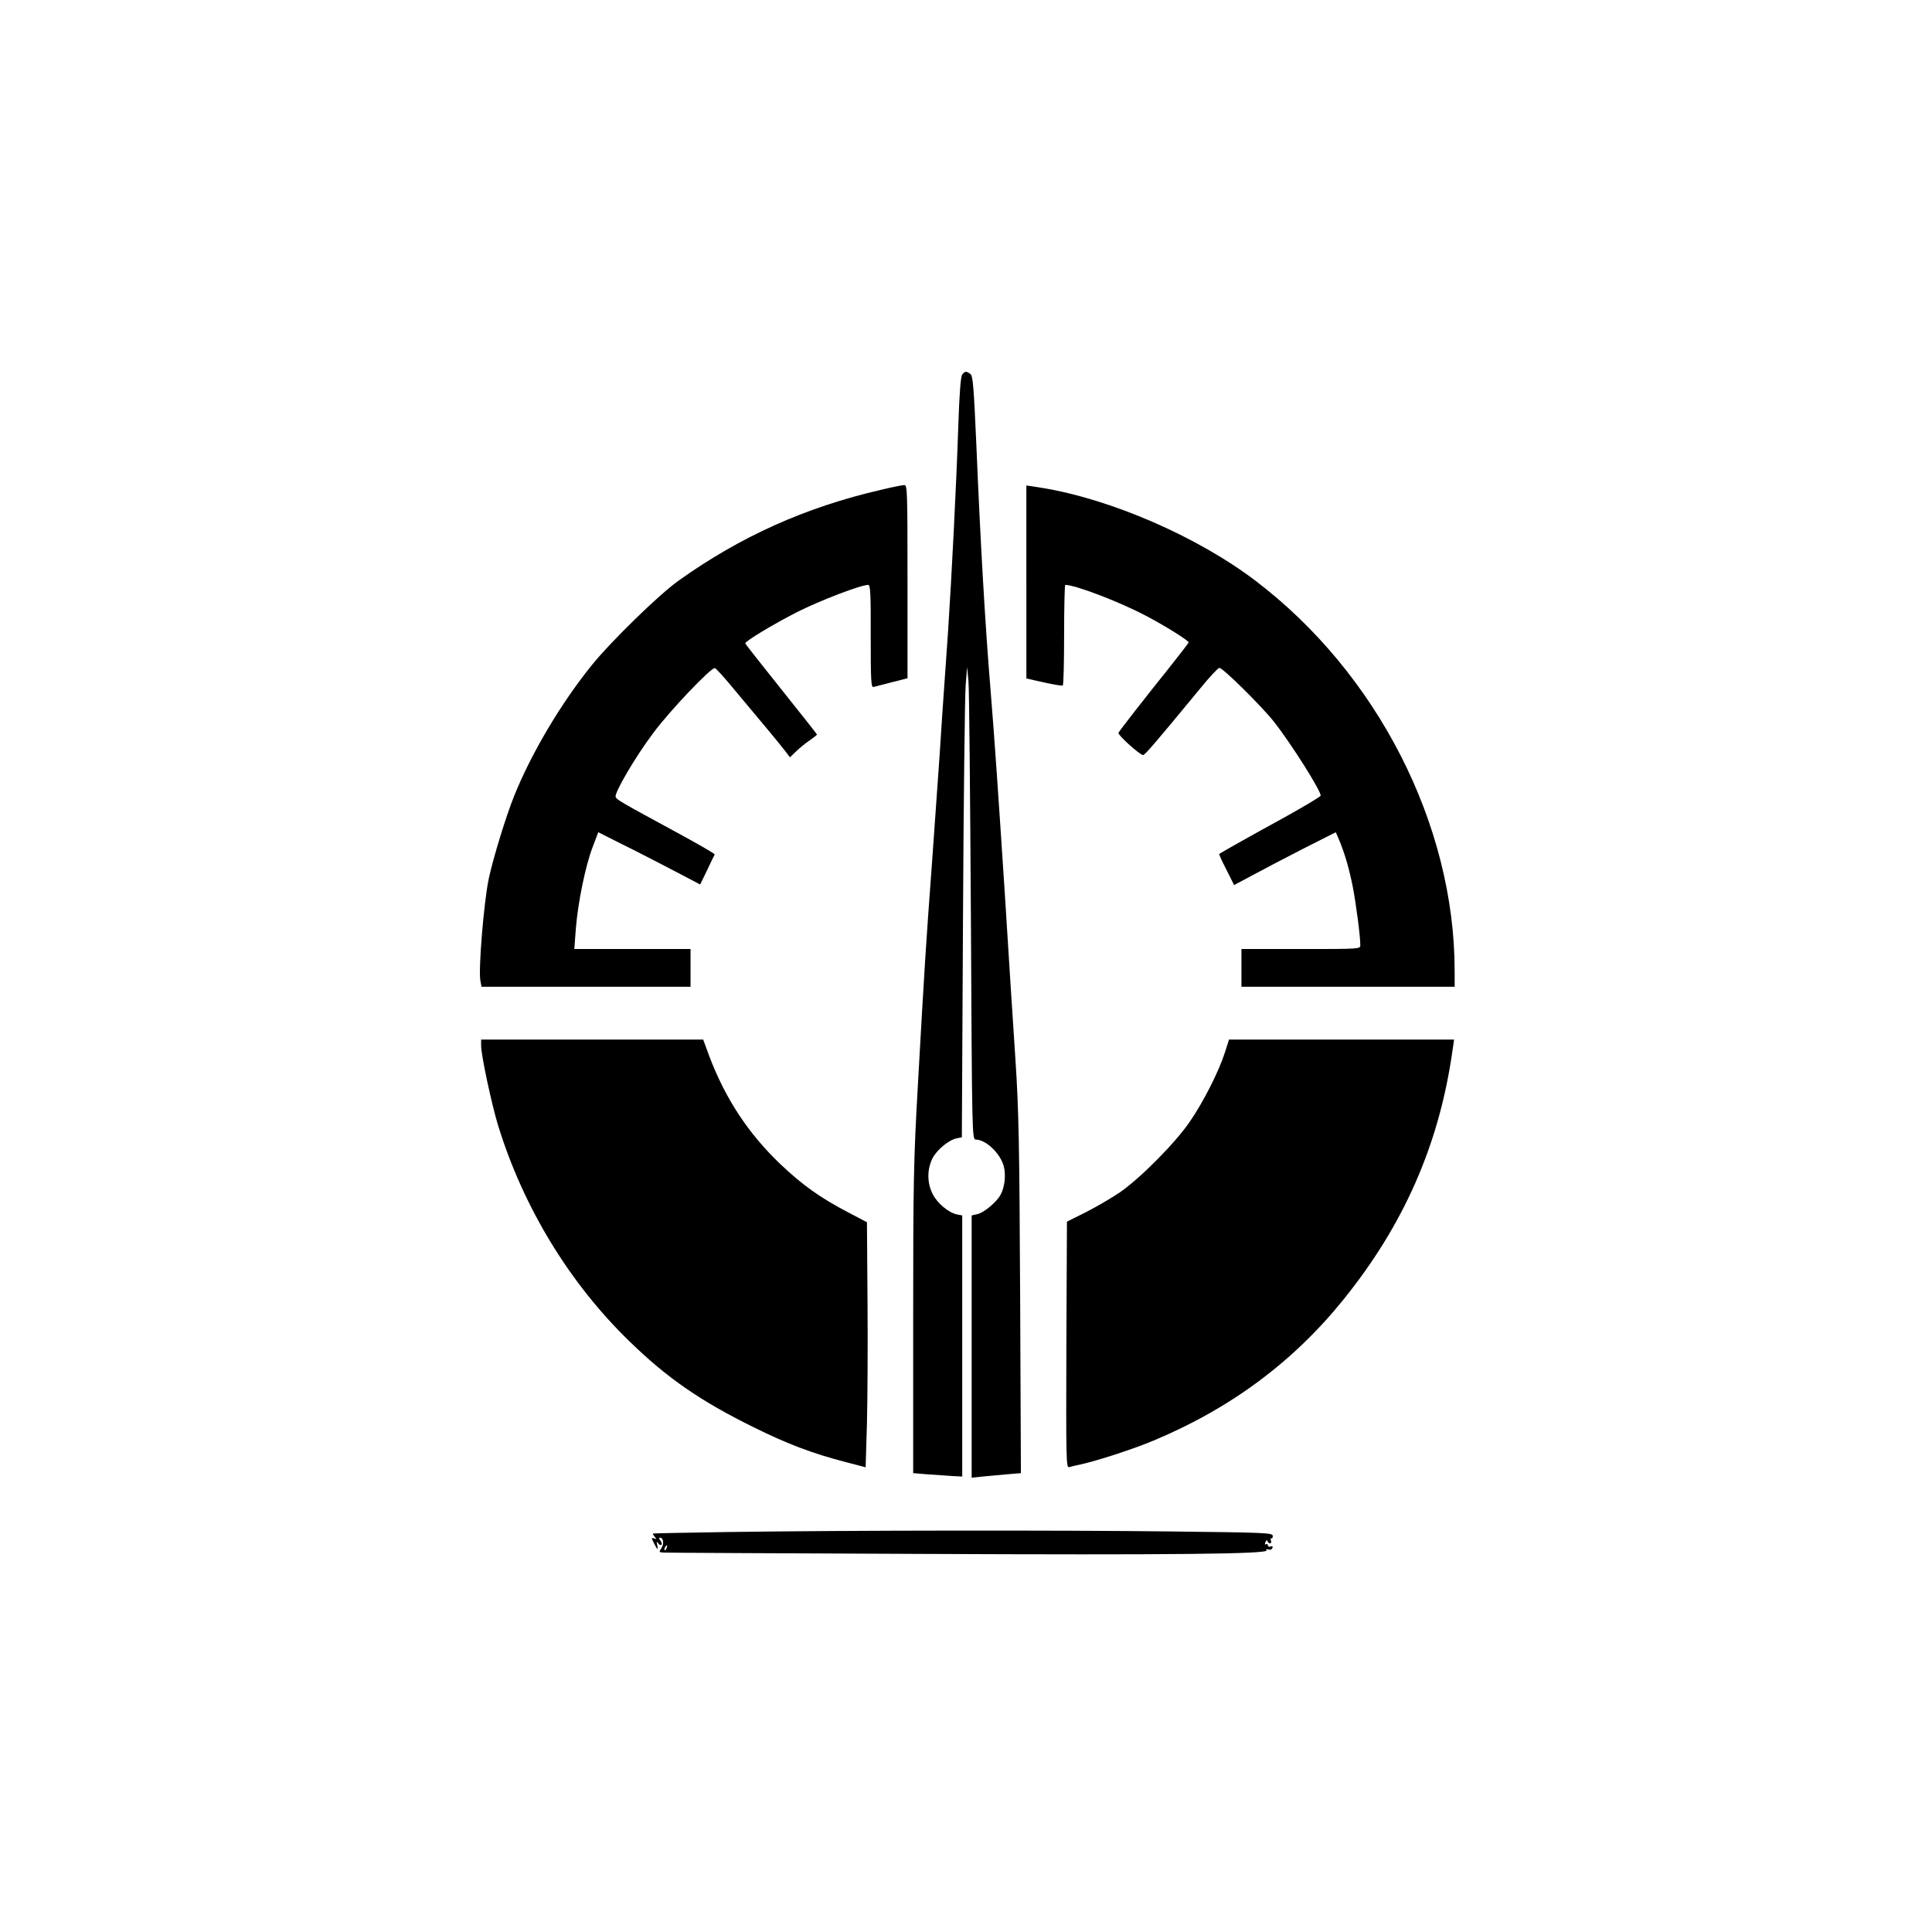
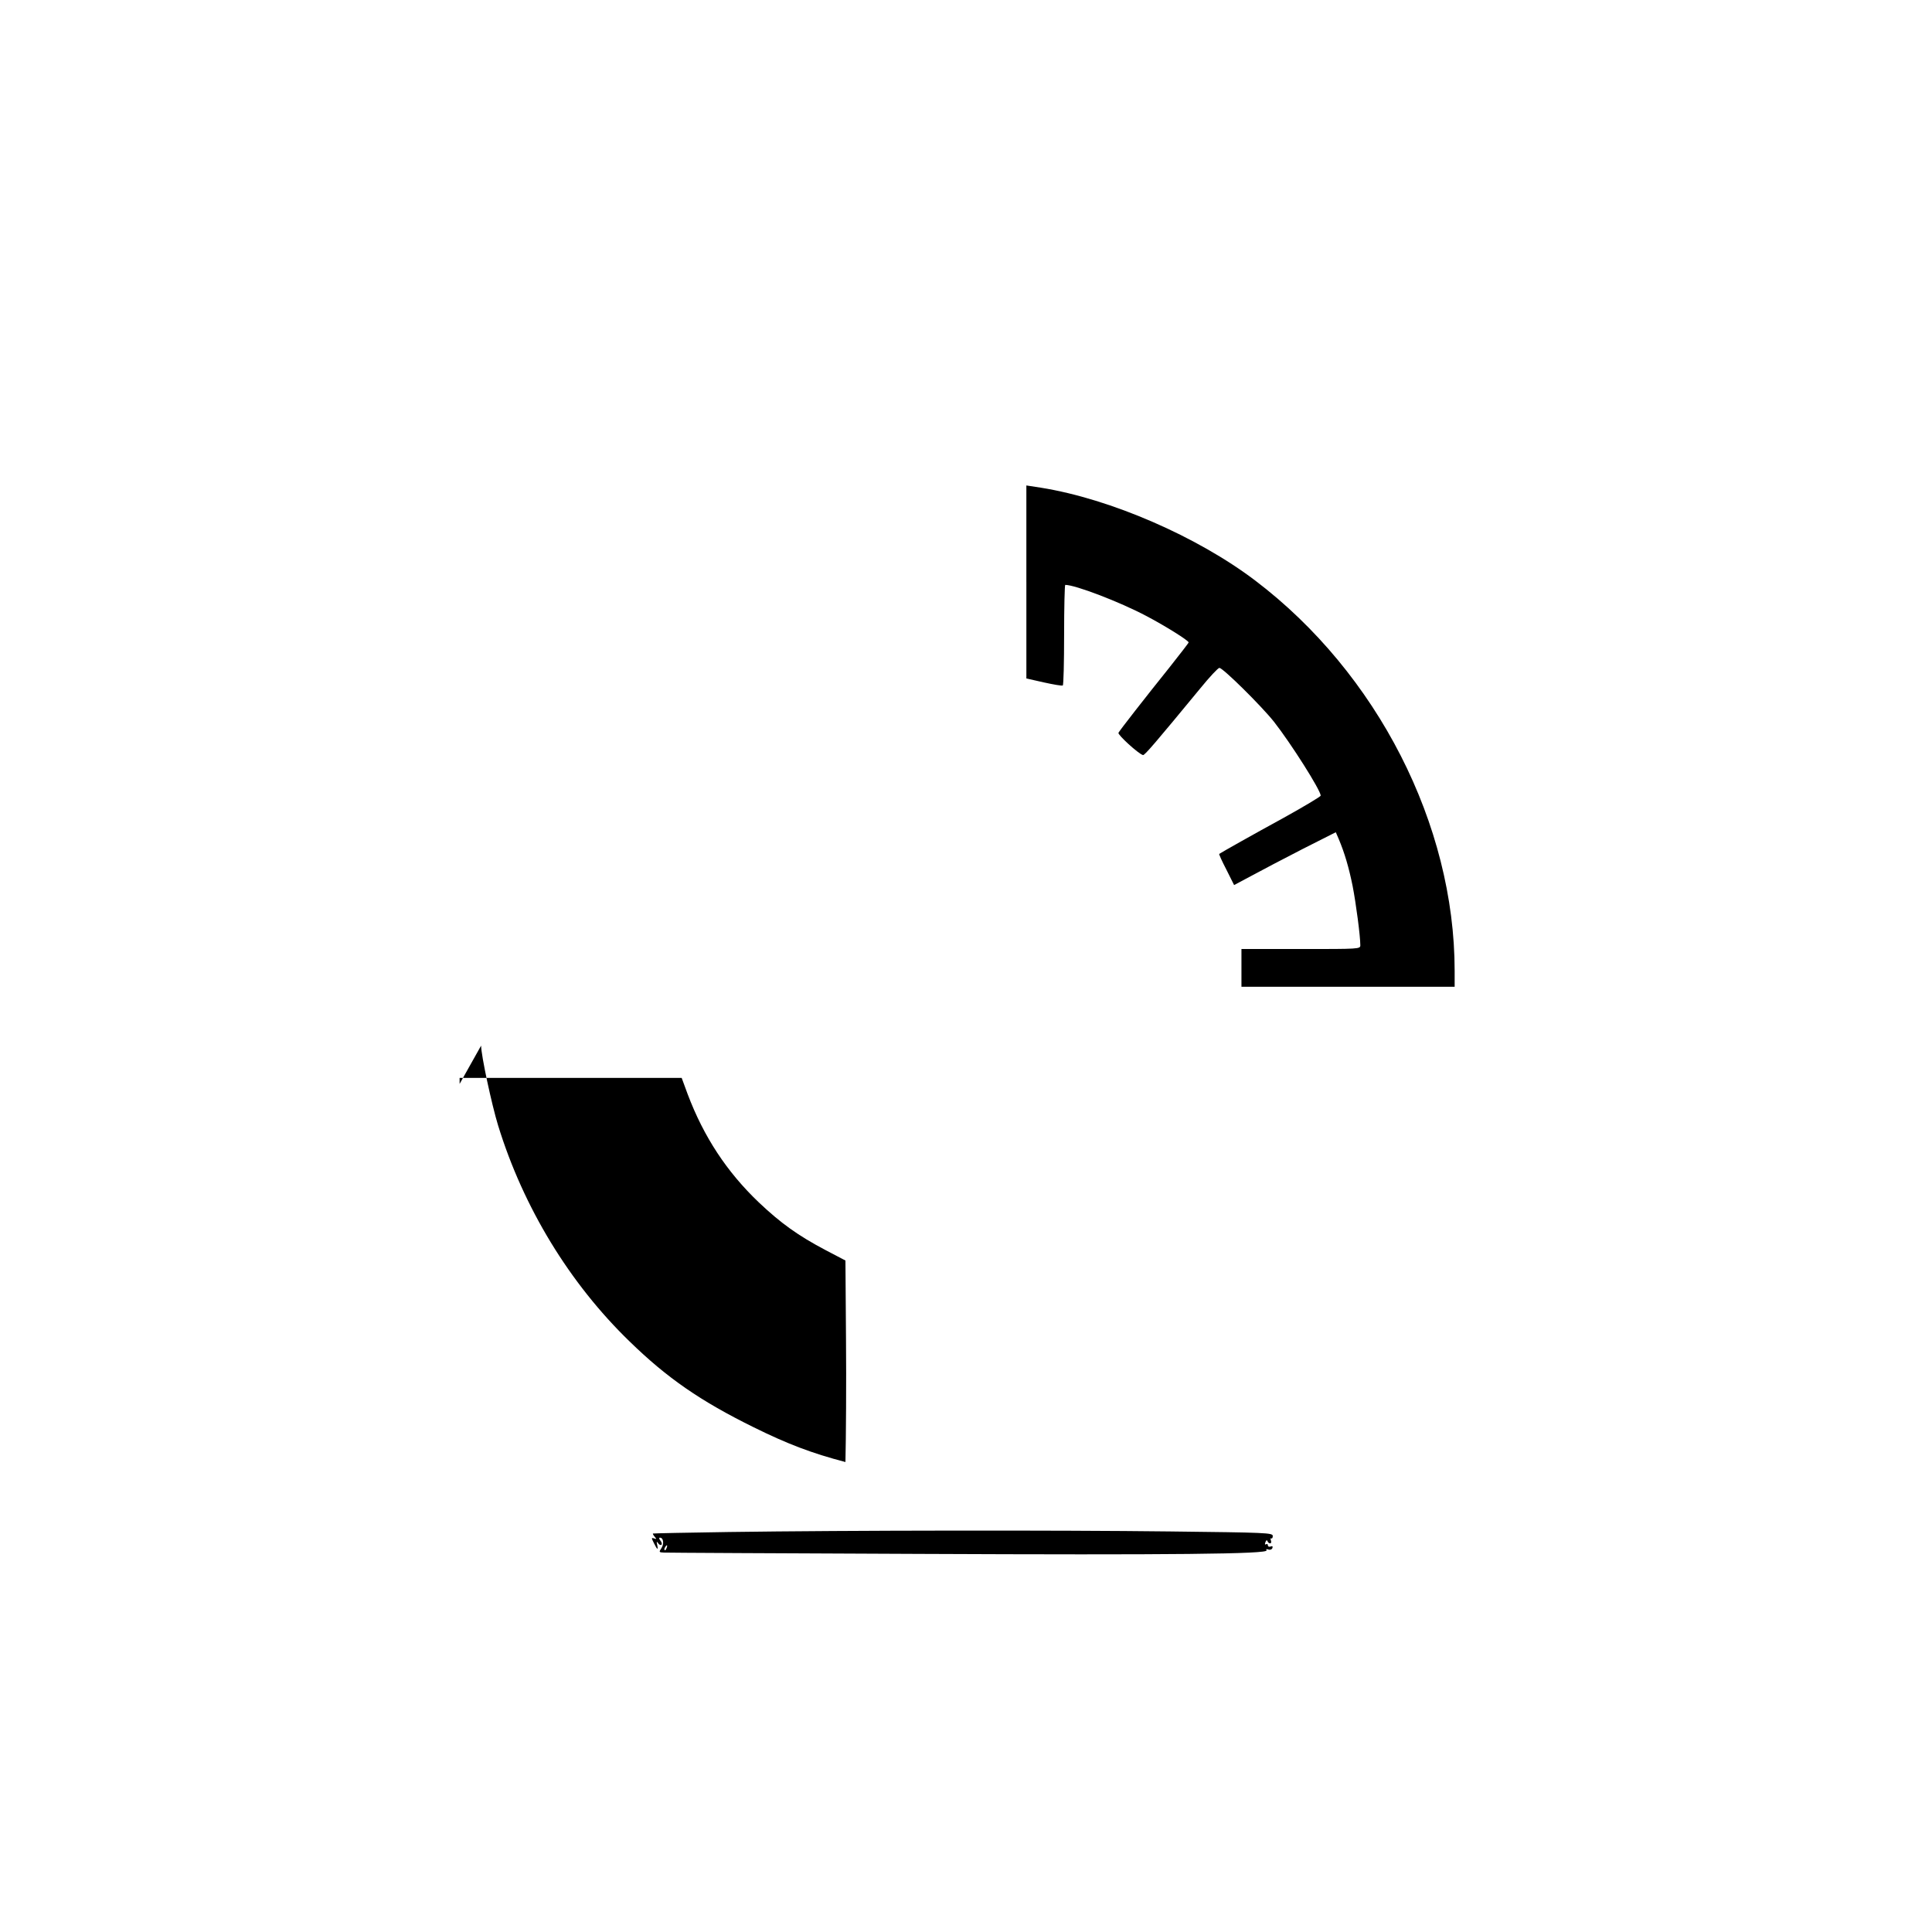
<svg xmlns="http://www.w3.org/2000/svg" version="1.0" width="1024pt" height="1024pt" viewBox="0 0 1024 1024" preserveAspectRatio="xMidYMid meet">
  <g transform="translate(0,1024) scale(0.1,-0.1)" fill="#000000" stroke="none">
-     <path d="M5100 8255 c-8 -10 -15 -97 -21 -277 -11 -326 -35 -792 -54 -1083 -32 -452 -35 -504 -45 -660 -6 -88 -24 -342 -40 -565 -34 -458 -40 -558 -75 -1180 -23 -404 -25 -519 -25 -1252 l0 -806 73 -6 c39 -3 98 -7 130 -9 l57 -3 0 692 0 692 -27 5 c-45 9 -106 60 -130 109 -29 58 -30 127 -2 186 23 47 87 100 131 109 l26 5 6 1147 c3 630 10 1191 14 1246 l8 100 7 -75 c4 -41 9 -605 13 -1252 6 -1158 6 -1178 26 -1178 53 0 130 -73 148 -141 12 -45 6 -109 -16 -150 -19 -38 -88 -96 -123 -104 l-31 -7 0 -695 0 -695 58 6 c31 3 90 8 130 12 l73 6 -4 937 c-4 808 -7 980 -25 1256 -12 176 -37 570 -56 875 -35 534 -55 830 -76 1085 -28 339 -53 767 -75 1295 -14 315 -18 367 -32 378 -22 16 -28 15 -43 -3z" />
-     <path d="M4670 7644 c-399 -92 -745 -247 -1074 -482 -105 -75 -358 -322 -459 -447 -165 -204 -321 -468 -412 -694 -43 -107 -110 -325 -134 -436 -26 -120 -56 -483 -45 -542 l6 -33 554 0 554 0 0 100 0 100 -308 0 -308 0 8 107 c11 139 51 334 89 433 l30 79 127 -64 c70 -34 191 -97 270 -138 l143 -75 37 76 c20 43 38 80 40 83 2 4 -91 57 -205 119 -295 160 -314 171 -320 186 -8 21 107 217 201 341 85 115 307 348 325 342 6 -2 43 -42 82 -89 168 -200 266 -318 290 -350 l26 -34 34 33 c19 18 51 44 72 58 20 14 37 27 37 30 0 2 -85 110 -190 241 -104 130 -190 239 -190 242 0 12 148 101 275 166 123 62 338 144 377 144 11 0 14 -48 13 -272 0 -238 2 -273 15 -269 8 2 52 13 97 25 l83 21 0 513 c0 481 -1 512 -17 511 -10 0 -65 -11 -123 -25z" />
    <path d="M5440 7156 l0 -512 93 -21 c50 -11 95 -19 100 -16 4 2 7 123 7 269 0 145 3 264 6 264 53 0 289 -90 432 -166 97 -51 222 -129 222 -139 0 -3 -46 -62 -102 -133 -130 -162 -261 -330 -270 -346 -5 -10 105 -111 130 -118 8 -3 66 65 305 355 48 59 93 107 100 107 19 0 222 -201 289 -285 91 -116 248 -364 248 -392 0 -5 -89 -58 -197 -118 -163 -89 -326 -181 -341 -191 -2 -1 15 -39 38 -83 l41 -82 92 49 c51 28 172 91 269 141 l178 90 16 -37 c31 -74 53 -149 73 -247 18 -92 41 -266 41 -315 0 -20 -5 -20 -315 -20 l-315 0 0 -100 0 -100 565 0 565 0 0 84 c0 775 -410 1578 -1057 2069 -307 233 -767 433 -1135 492 l-78 12 0 -511z" />
-     <path d="M2550 4698 c0 -51 56 -312 90 -423 134 -435 379 -837 697 -1145 199 -194 376 -316 658 -455 178 -88 309 -138 486 -184 l107 -28 7 231 c3 127 5 419 3 650 l-3 418 -105 55 c-146 77 -238 143 -354 253 -170 162 -292 348 -377 573 l-32 87 -589 0 -588 0 0 -32z" />
-     <path d="M6492 4661 c-32 -100 -113 -260 -185 -365 -76 -112 -263 -301 -372 -376 -44 -30 -125 -77 -180 -105 l-100 -50 -3 -653 c-2 -619 -1 -653 15 -648 10 3 39 10 64 15 92 21 277 81 384 126 409 171 742 419 1008 750 315 391 500 810 572 1293 l12 82 -597 0 -596 0 -22 -69z" />
+     <path d="M2550 4698 c0 -51 56 -312 90 -423 134 -435 379 -837 697 -1145 199 -194 376 -316 658 -455 178 -88 309 -138 486 -184 c3 127 5 419 3 650 l-3 418 -105 55 c-146 77 -238 143 -354 253 -170 162 -292 348 -377 573 l-32 87 -589 0 -588 0 0 -32z" />
    <path d="M3860 2120 c-217 -3 -397 -7 -399 -8 -2 -1 2 -9 9 -17 11 -13 10 -14 -3 -9 -15 5 -15 3 -1 -25 18 -37 24 -39 17 -8 -4 17 -2 19 6 7 5 -8 13 -11 17 -7 4 3 1 13 -6 22 -7 8 -8 15 -2 15 18 0 23 -32 8 -55 -14 -21 -14 -23 12 -24 15 -1 623 -4 1352 -7 1346 -6 1856 -1 1843 19 -4 6 0 8 10 4 8 -3 18 0 21 8 3 9 0 12 -10 8 -7 -3 -14 0 -14 7 0 6 -4 8 -10 5 -6 -4 -7 1 -3 11 4 11 8 13 11 6 2 -7 8 -12 14 -12 6 0 7 7 4 16 -3 8 -2 13 2 10 4 -2 8 3 8 13 0 17 -34 18 -546 24 -587 7 -1702 6 -2340 -3z m-327 -85 c-3 -9 -8 -14 -10 -11 -3 3 -2 9 2 15 9 16 15 13 8 -4z" />
  </g>
</svg>